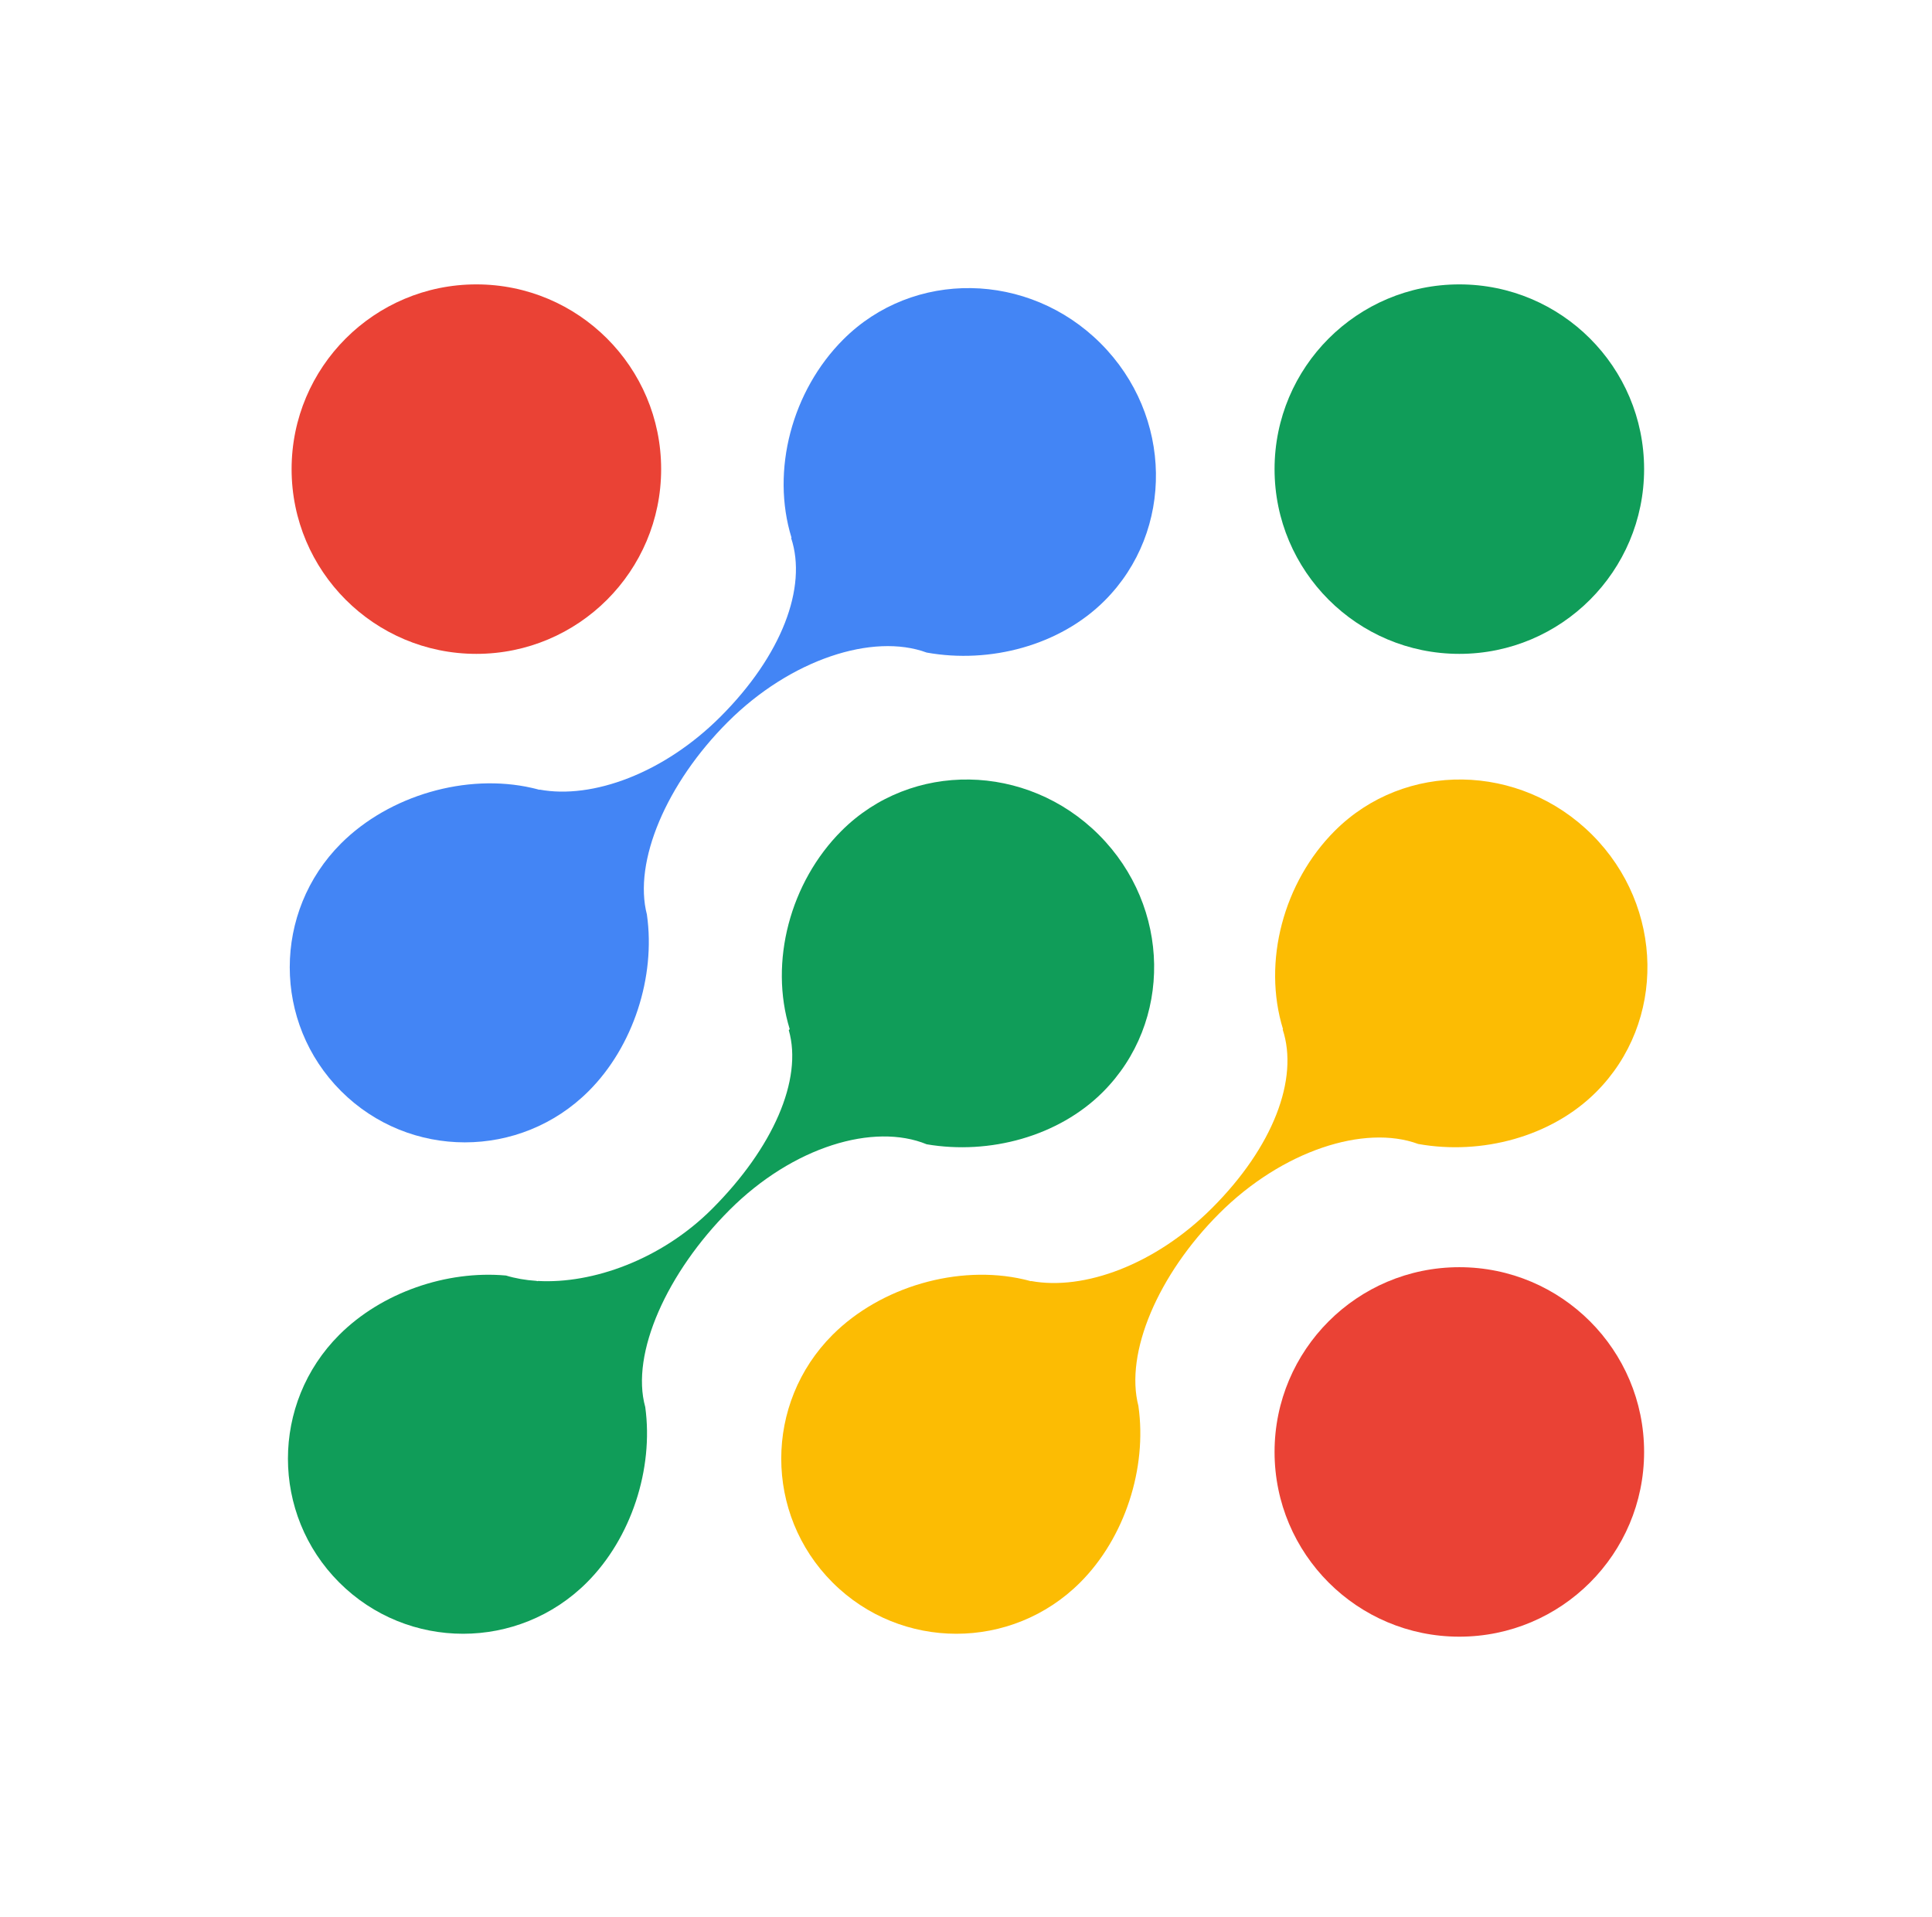
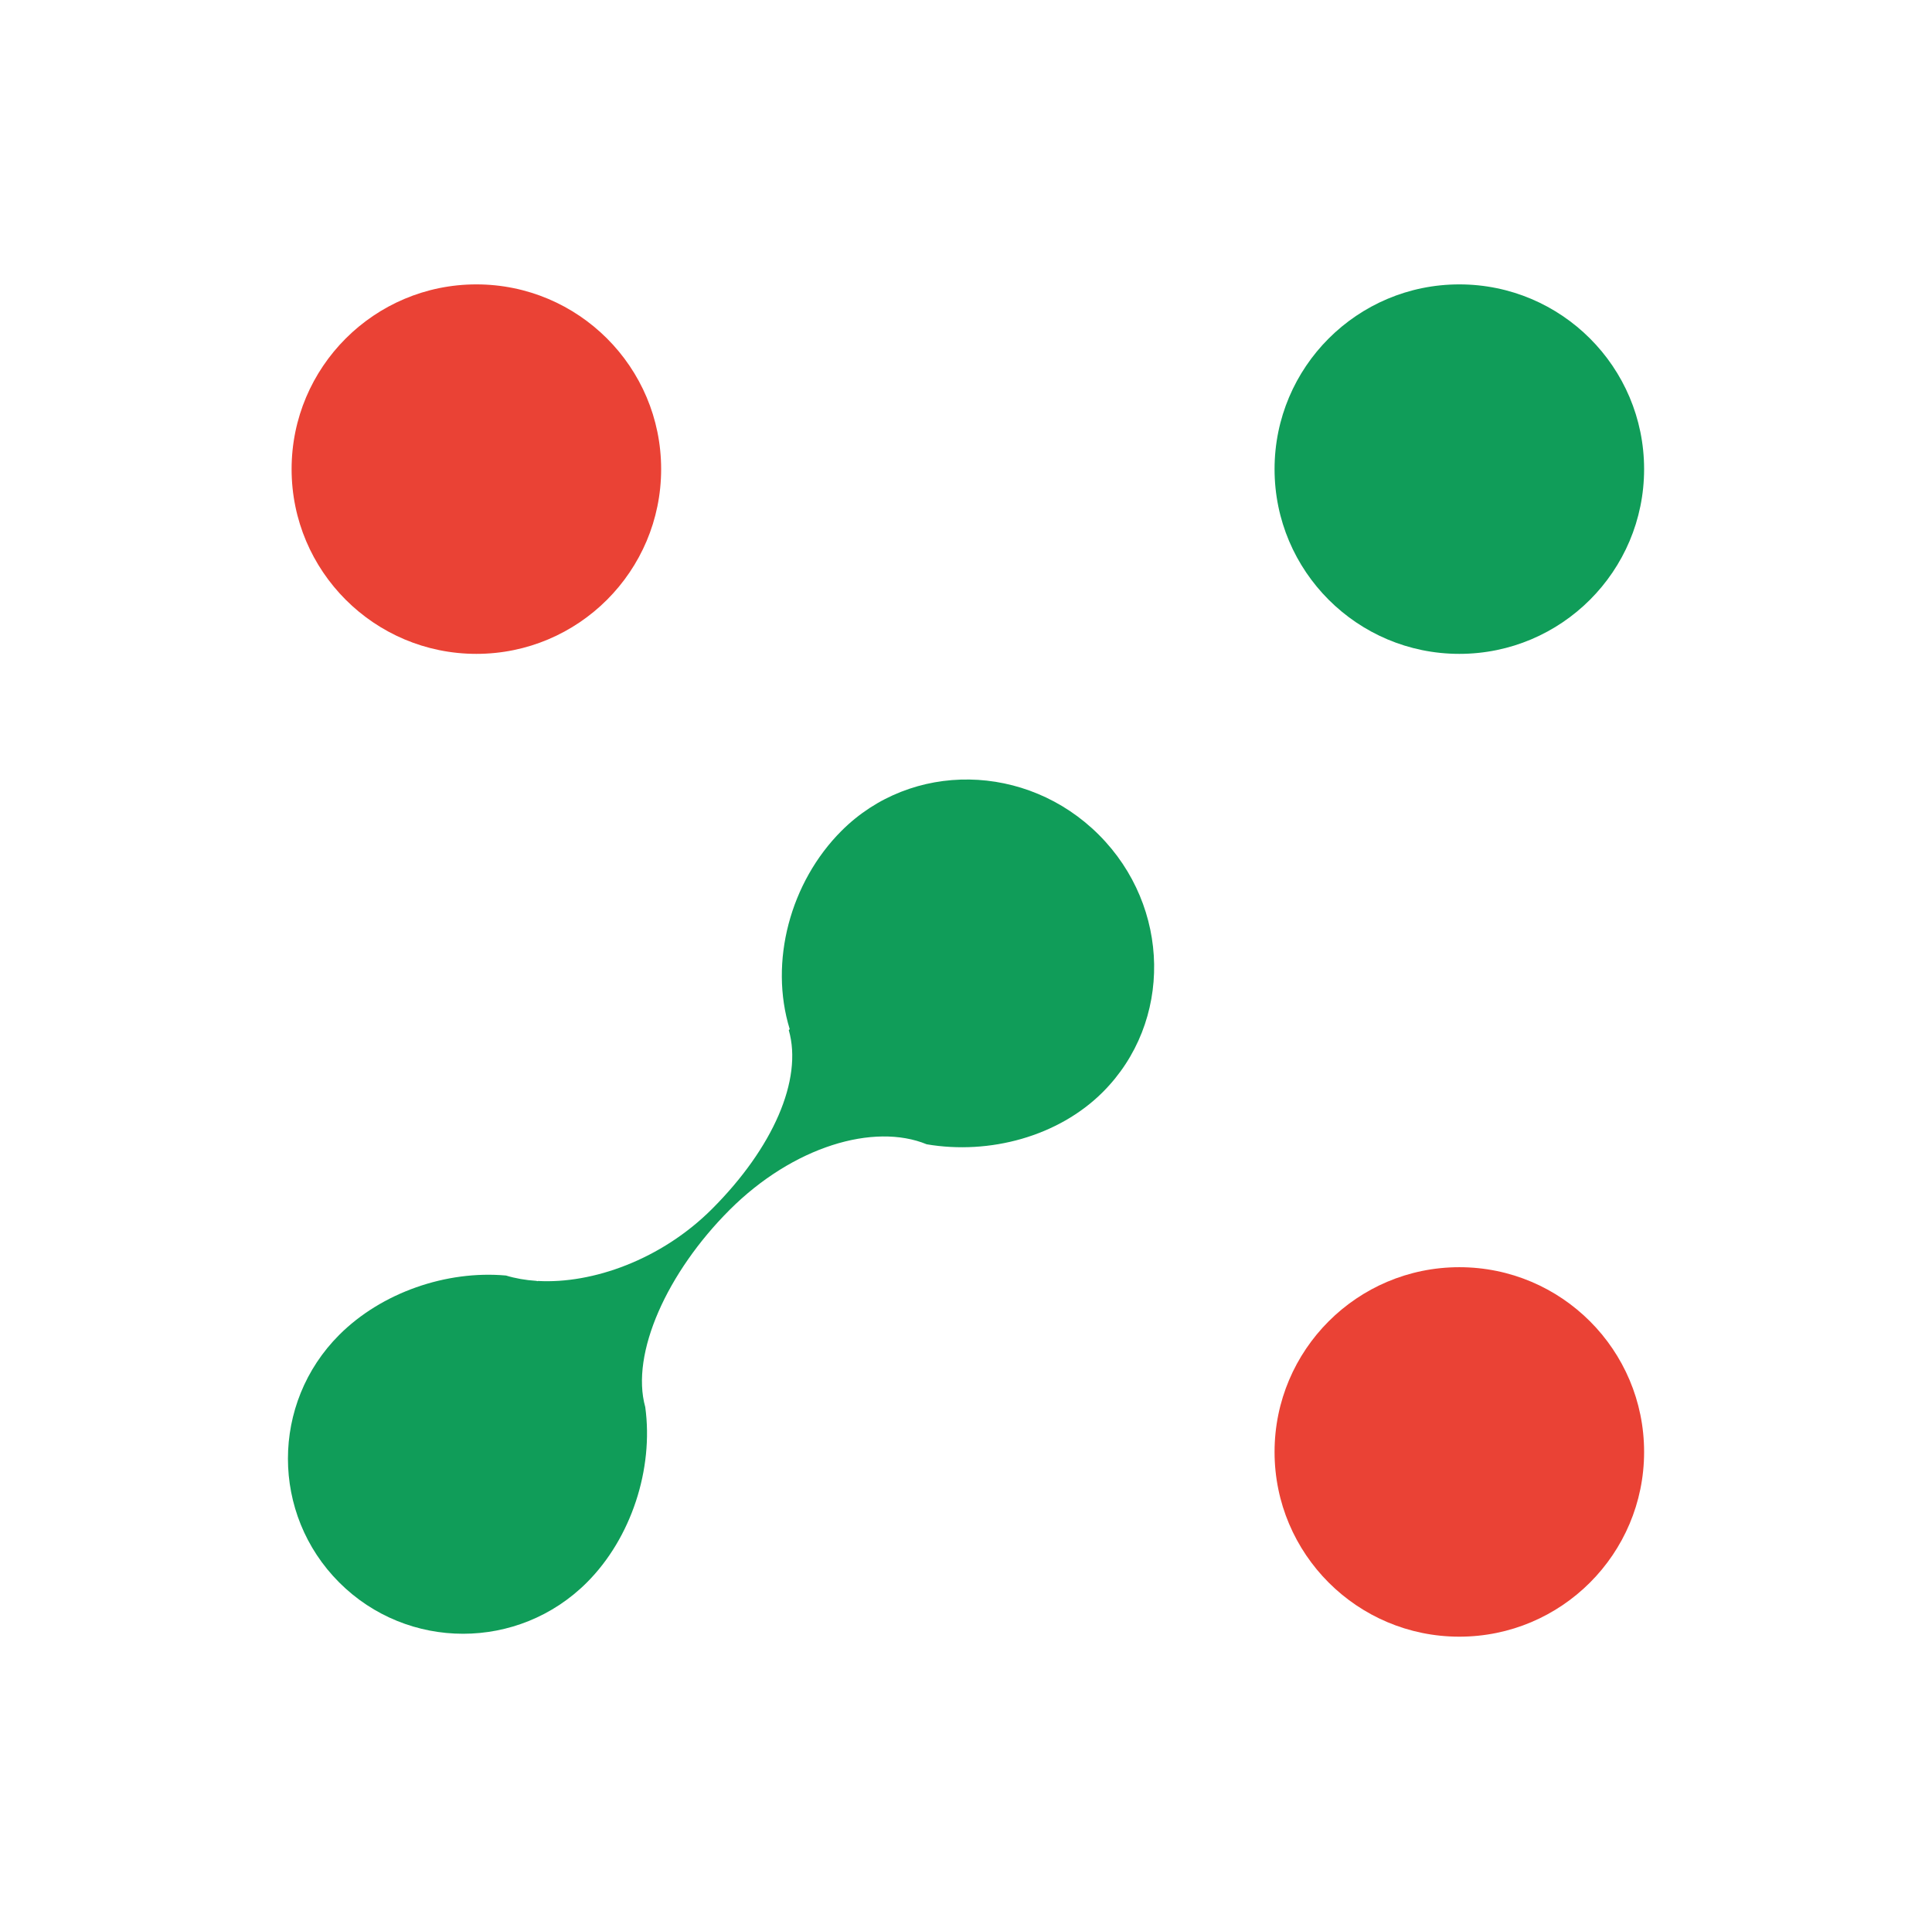
<svg xmlns="http://www.w3.org/2000/svg" width="135" height="134" viewBox="0 0 135 134" fill="none">
-   <path fill-rule="evenodd" clip-rule="evenodd" d="M77.186 41.98C74.057 45.109 69.18 46.402 64.752 45.606C61 44.222 55.242 46.072 50.849 50.465C46.584 54.73 44.233 60.209 45.207 63.932L45.205 63.934C45.82 68.267 44.253 73.134 41.135 76.252C36.356 81.031 28.609 81.031 23.83 76.252C19.052 71.474 19.052 63.726 23.83 58.947C27.196 55.582 32.598 54.023 37.168 55.065C37.26 55.089 37.353 55.111 37.448 55.132C37.529 55.153 37.611 55.174 37.692 55.197L37.705 55.184C41.387 55.864 46.377 54.055 50.344 50.088C54.62 45.812 56.422 41.054 55.283 37.606L55.308 37.581C53.856 32.877 55.342 27.307 58.927 23.722C63.816 18.832 71.867 18.956 76.909 23.998C81.951 29.04 82.075 37.091 77.186 41.98Z" fill="#4385F5" />
-   <path fill-rule="evenodd" clip-rule="evenodd" d="M111.529 76.323C108.401 79.451 103.525 80.744 99.098 79.949C95.347 78.564 89.587 80.414 85.193 84.807C80.927 89.073 78.577 94.552 79.551 98.275L79.549 98.277C80.164 102.61 78.597 107.477 75.478 110.595C70.7 115.374 62.952 115.374 58.174 110.595C53.395 105.817 53.395 98.069 58.174 93.29C61.545 89.92 66.958 88.361 71.533 89.412C71.612 89.433 71.692 89.452 71.772 89.47C71.86 89.492 71.948 89.516 72.036 89.54L72.049 89.527C75.732 90.207 80.722 88.398 84.689 84.43C88.966 80.154 90.767 75.396 89.628 71.948L89.651 71.924C88.2 67.22 89.685 61.65 93.27 58.065C98.16 53.175 106.21 53.299 111.252 58.341C116.294 63.383 116.418 71.434 111.529 76.323Z" fill="#FCBC03" />
  <circle cx="33.287" cy="32.786" r="12.911" fill="#EA4235" />
  <circle cx="101.972" cy="32.786" r="12.911" fill="#109D59" />
  <circle cx="101.972" cy="101.472" r="12.911" fill="#EA4235" />
  <path fill-rule="evenodd" clip-rule="evenodd" d="M77.059 76.323C73.961 79.422 69.147 80.72 64.753 79.971C61.063 78.455 55.413 80.125 50.979 84.559C46.629 88.909 44.043 94.588 45.088 98.338C45.68 102.656 44.112 107.492 41.009 110.595C36.23 115.374 28.483 115.374 23.704 110.595C18.925 105.817 18.925 98.069 23.704 93.291C26.663 90.332 31.197 88.769 35.355 89.143C36.012 89.343 36.727 89.468 37.48 89.517C37.509 89.524 37.538 89.532 37.566 89.54L37.584 89.523C41.404 89.736 46.209 88.034 49.749 84.495C54.01 80.233 56.11 75.452 55.116 71.99L55.182 71.925C53.731 67.22 55.216 61.65 58.801 58.065C63.69 53.176 71.741 53.3 76.783 58.342C81.825 63.384 81.949 71.434 77.059 76.323Z" fill="#109D59" />
</svg>